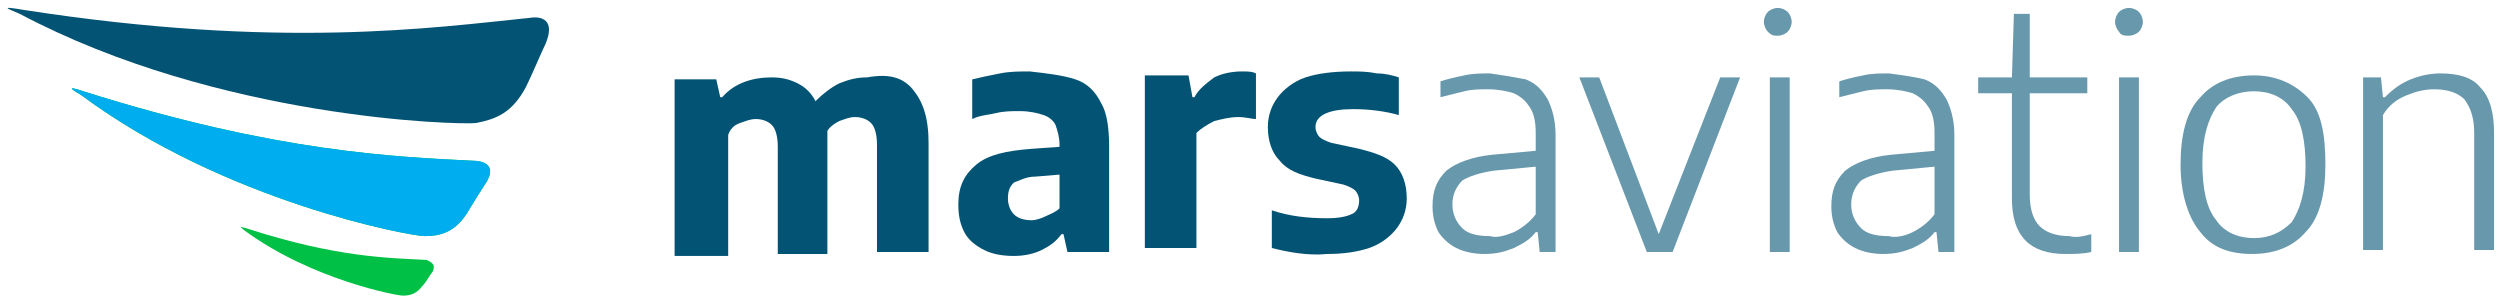
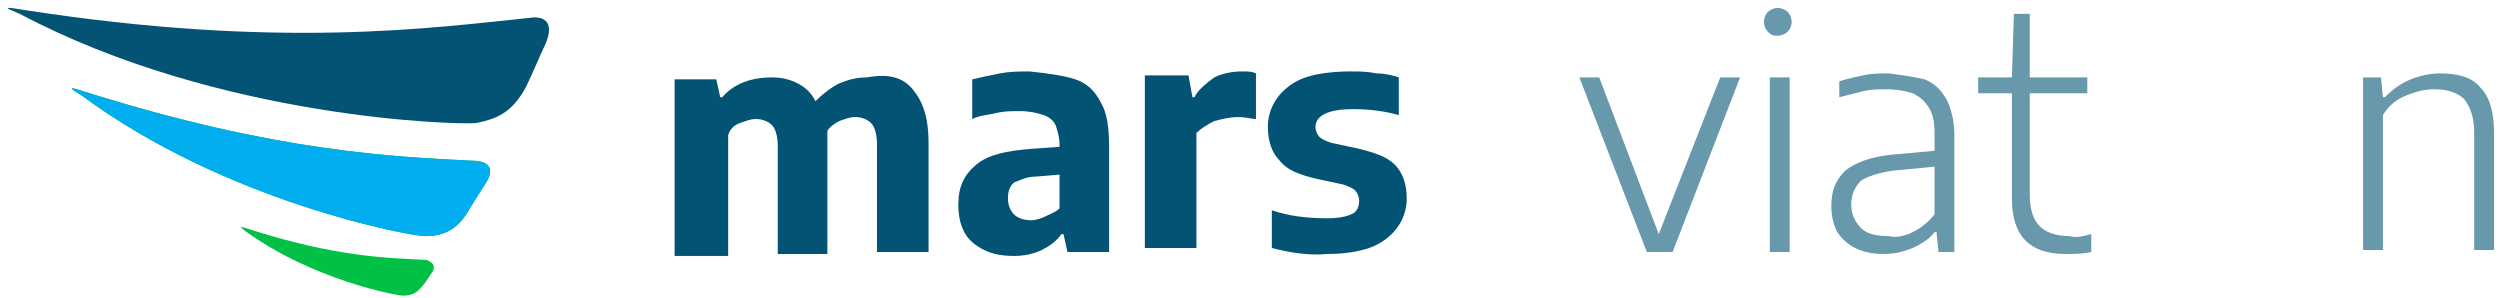
<svg xmlns="http://www.w3.org/2000/svg" width="126px" height="15px" viewBox="0 0 126 15" version="1.1">
  <title>Group</title>
  <desc>Created with Sketch.</desc>
  <g id="Page-1" stroke="none" stroke-width="1" fill="none" fill-rule="evenodd">
    <g id="Artboard" transform="translate(-12, -43)" fill-rule="nonzero">
      <g id="Mars-Aviation-Brochure-front-page-01" transform="translate(12, 0)">
        <g id="Group" transform="translate(0, 43)">
          <g transform="translate(34, 0)">
            <path d="M12,4.5 C12.5,5.1 12.8,5.9 12.8,7.2 L12.8,12.7 L10.2,12.7 L10.2,7.3 C10.2,6.8 10.1,6.4 9.9,6.2 C9.7,6 9.4,5.9 9.1,5.9 C8.8,5.9 8.6,6 8.3,6.1 C8.1,6.2 7.8,6.4 7.7,6.6 C7.7,6.8 7.7,7 7.7,7.2 L7.7,12.8 L5.2,12.8 L5.2,7.4 C5.2,6.9 5.1,6.5 4.9,6.3 C4.7,6.1 4.4,6 4.1,6 C3.8,6 3.6,6.1 3.3,6.2 C3,6.3 2.8,6.5 2.7,6.8 L2.7,12.9 L0,12.9 L0,4 L2.1,4 L2.3,4.9 L2.4,4.9 C3,4.2 3.9,3.9 4.9,3.9 C5.4,3.9 5.8,4 6.2,4.2 C6.6,4.4 6.9,4.7 7.1,5.1 C7.5,4.7 7.9,4.4 8.3,4.2 C8.8,4 9.2,3.9 9.7,3.9 C10.8,3.7 11.5,3.9 12,4.5 Z" id="Path" fill="#035374" />
            <path d="M20.2,4 C20.8,4.2 21.2,4.6 21.5,5.2 C21.8,5.7 21.9,6.5 21.9,7.4 L21.9,12.7 L19.8,12.7 L19.6,11.8 L19.5,11.8 C19.2,12.2 18.9,12.4 18.5,12.6 C18.1,12.8 17.6,12.9 17.1,12.9 C16.5,12.9 16,12.8 15.6,12.6 C15.2,12.4 14.8,12.1 14.6,11.7 C14.4,11.3 14.3,10.9 14.3,10.3 C14.3,9.4 14.6,8.8 15.2,8.3 C15.8,7.8 16.7,7.6 18,7.5 L19.4,7.4 L19.4,7.3 C19.4,6.9 19.3,6.6 19.2,6.3 C19.1,6.1 18.9,5.9 18.6,5.8 C18.3,5.7 17.9,5.6 17.4,5.6 C17,5.6 16.6,5.6 16.2,5.7 C15.8,5.8 15.4,5.8 15,6 L15,4 C15.4,3.9 15.9,3.8 16.4,3.7 C16.9,3.6 17.4,3.6 17.9,3.6 C18.8,3.7 19.6,3.8 20.2,4 Z M18.7,10.9 C18.9,10.8 19.2,10.7 19.4,10.5 L19.4,8.8 L18.2,8.9 C17.7,8.9 17.4,9.1 17.1,9.2 C16.9,9.4 16.8,9.6 16.8,10 C16.8,10.3 16.9,10.6 17.1,10.8 C17.3,11 17.6,11.1 18,11.1 C18.2,11.1 18.5,11 18.7,10.9 Z" id="Shape" fill="#035374" />
            <path d="M23.8,3.8 L25.9,3.8 L26.1,4.9 L26.2,4.9 C26.4,4.5 26.8,4.2 27.2,3.9 C27.6,3.7 28.1,3.6 28.6,3.6 C28.9,3.6 29.1,3.6 29.3,3.7 L29.3,6 C29.1,6 28.8,5.9 28.4,5.9 C28,5.9 27.6,6 27.2,6.1 C26.8,6.3 26.5,6.5 26.3,6.7 L26.3,12.5 L23.7,12.5 L23.7,3.8 L23.8,3.8 Z" id="Path" fill="#035374" />
            <path d="M30.1,12.5 L30.1,10.6 C31,10.9 31.9,11 32.9,11 C33.5,11 33.9,10.9 34.1,10.8 C34.4,10.7 34.5,10.4 34.5,10.1 C34.5,9.9 34.4,9.7 34.3,9.6 C34.2,9.5 34,9.4 33.7,9.3 L32.3,9 C31.5,8.8 30.9,8.6 30.5,8.1 C30.1,7.7 29.9,7.1 29.9,6.4 C29.9,5.8 30.1,5.3 30.4,4.9 C30.7,4.5 31.2,4.1 31.8,3.9 C32.4,3.7 33.2,3.6 34.1,3.6 C34.5,3.6 34.9,3.6 35.4,3.7 C35.8,3.7 36.2,3.8 36.5,3.9 L36.5,5.8 C35.8,5.6 35,5.5 34.2,5.5 C33,5.5 32.3,5.8 32.3,6.4 C32.3,6.6 32.4,6.8 32.5,6.9 C32.6,7 32.8,7.1 33.1,7.2 L34.5,7.5 C35.3,7.7 35.9,7.9 36.3,8.3 C36.7,8.7 36.9,9.3 36.9,10 C36.9,10.6 36.7,11.1 36.4,11.5 C36.1,11.9 35.6,12.3 35,12.5 C34.4,12.7 33.7,12.8 32.9,12.8 C31.9,12.9 30.9,12.7 30.1,12.5 Z" id="Path" fill="#035374" />
-             <path d="M42.9,4 C43.4,4.2 43.7,4.5 44,5 C44.2,5.4 44.4,6 44.4,6.8 L44.4,12.7 L43.6,12.7 L43.5,11.7 L43.4,11.7 C43.1,12.1 42.7,12.3 42.3,12.5 C41.8,12.7 41.4,12.8 40.8,12.8 C40.3,12.8 39.8,12.7 39.4,12.5 C39,12.3 38.7,12 38.5,11.7 C38.3,11.3 38.2,10.9 38.2,10.4 C38.2,9.6 38.4,9.1 38.9,8.6 C39.4,8.2 40.2,7.9 41.2,7.8 L43.4,7.6 L43.4,6.7 C43.4,6.1 43.3,5.7 43.1,5.4 C42.9,5.1 42.7,4.9 42.3,4.7 C42,4.6 41.5,4.5 41,4.5 C40.6,4.5 40.2,4.5 39.8,4.6 C39.4,4.7 39,4.8 38.6,4.9 L38.6,4.1 C38.9,4 39.3,3.9 39.8,3.8 C40.2,3.7 40.7,3.7 41.1,3.7 C41.8,3.8 42.4,3.9 42.9,4 Z M42.3,11.7 C42.7,11.5 43.1,11.2 43.4,10.8 L43.4,8.4 L41.3,8.6 C40.6,8.7 40,8.9 39.7,9.1 C39.4,9.4 39.2,9.8 39.2,10.3 C39.2,10.8 39.4,11.2 39.7,11.5 C40,11.8 40.5,11.9 41.1,11.9 C41.4,12 41.8,11.9 42.3,11.7 Z" id="Shape" fill="#6898AC" />
            <polygon id="Path" fill="#6898AC" points="52.7 3.9 53.7 3.9 50.3 12.7 49 12.7 45.6 3.9 46.6 3.9 49.6 11.8" />
            <path d="M55.1,1.6 C55,1.5 54.9,1.3 54.9,1.1 C54.9,0.9 55,0.7 55.1,0.6 C55.2,0.5 55.4,0.4 55.6,0.4 C55.8,0.4 56,0.5 56.1,0.6 C56.2,0.7 56.3,0.9 56.3,1.1 C56.3,1.3 56.2,1.5 56.1,1.6 C56,1.7 55.8,1.8 55.6,1.8 C55.4,1.8 55.3,1.8 55.1,1.6 Z M55.2,12.7 L55.2,3.9 L56.2,3.9 L56.2,12.7 L55.2,12.7 Z" id="Shape" fill="#6898AC" />
            <path d="M63,4 C63.5,4.2 63.8,4.5 64.1,5 C64.3,5.4 64.5,6 64.5,6.8 L64.5,12.7 L63.7,12.7 L63.6,11.7 L63.5,11.7 C63.2,12.1 62.8,12.3 62.4,12.5 C61.9,12.7 61.5,12.8 60.9,12.8 C60.4,12.8 59.9,12.7 59.5,12.5 C59.1,12.3 58.8,12 58.6,11.7 C58.4,11.3 58.3,10.9 58.3,10.4 C58.3,9.6 58.5,9.1 59,8.6 C59.5,8.2 60.3,7.9 61.3,7.8 L63.5,7.6 L63.5,6.7 C63.5,6.1 63.4,5.7 63.2,5.4 C63,5.1 62.8,4.9 62.4,4.7 C62.1,4.6 61.6,4.5 61.1,4.5 C60.7,4.5 60.3,4.5 59.9,4.6 C59.5,4.7 59.1,4.8 58.7,4.9 L58.7,4.1 C59,4 59.4,3.9 59.9,3.8 C60.3,3.7 60.8,3.7 61.2,3.7 C62,3.8 62.6,3.9 63,4 Z M62.4,11.7 C62.8,11.5 63.2,11.2 63.5,10.8 L63.5,8.4 L61.4,8.6 C60.7,8.7 60.1,8.9 59.8,9.1 C59.5,9.4 59.3,9.8 59.3,10.3 C59.3,10.8 59.5,11.2 59.8,11.5 C60.1,11.8 60.6,11.9 61.2,11.9 C61.5,12 62,11.9 62.4,11.7 Z" id="Shape" fill="#6898AC" />
            <path d="M71.4,11.8 L71.4,12.7 C71,12.8 70.5,12.8 70.1,12.8 C68.3,12.8 67.4,11.9 67.4,10 L67.4,4.7 L65.7,4.7 L65.7,3.9 L67.4,3.9 L67.5,0.7 L68.3,0.7 L68.3,3.9 L71.2,3.9 L71.2,4.7 L68.3,4.7 L68.3,9.8 C68.3,10.6 68.5,11.1 68.8,11.4 C69.1,11.7 69.6,11.9 70.3,11.9 C70.7,12 71,11.9 71.4,11.8 Z" id="Path" fill="#6898AC" />
-             <path d="M72.8,1.6 C72.7,1.5 72.6,1.3 72.6,1.1 C72.6,0.9 72.7,0.7 72.8,0.6 C72.9,0.5 73.1,0.4 73.3,0.4 C73.5,0.4 73.7,0.5 73.8,0.6 C73.9,0.7 74,0.9 74,1.1 C74,1.3 73.9,1.5 73.8,1.6 C73.7,1.7 73.5,1.8 73.3,1.8 C73.1,1.8 72.9,1.8 72.8,1.6 Z M72.8,12.7 L72.8,3.9 L73.8,3.9 L73.8,12.7 L72.8,12.7 Z" id="Shape" fill="#6898AC" />
-             <path d="M76.9,11.7 C76.3,11 75.9,9.8 75.9,8.3 C75.9,6.8 76.2,5.6 76.9,4.9 C77.5,4.2 78.4,3.8 79.6,3.8 C80.7,3.8 81.6,4.2 82.3,4.9 C83,5.6 83.2,6.8 83.2,8.3 C83.2,9.8 82.9,11 82.2,11.7 C81.6,12.4 80.7,12.8 79.5,12.8 C78.4,12.8 77.5,12.5 76.9,11.7 Z M81.5,11.2 C81.9,10.6 82.2,9.7 82.2,8.4 C82.2,7.1 82,6.1 81.5,5.5 C81.1,4.9 80.4,4.6 79.6,4.6 C78.8,4.6 78.1,4.9 77.7,5.4 C77.3,6 77,6.9 77,8.2 C77,9.5 77.2,10.5 77.7,11.1 C78.1,11.7 78.8,12 79.6,12 C80.4,12 81,11.7 81.5,11.2 Z" id="Shape" fill="#6898AC" />
            <path d="M85.2,3.9 L86,3.9 L86.1,4.9 L86.2,4.9 C86.6,4.5 87,4.2 87.5,4 C88,3.8 88.5,3.7 89,3.7 C89.9,3.7 90.6,3.9 91,4.4 C91.5,4.9 91.7,5.7 91.7,6.7 L91.7,12.6 L90.7,12.6 L90.7,6.7 C90.7,5.9 90.5,5.4 90.2,5 C89.9,4.7 89.4,4.5 88.7,4.5 C88.2,4.5 87.8,4.6 87.3,4.8 C86.8,5 86.4,5.3 86.1,5.8 L86.1,12.6 L85.1,12.6 L85.1,3.9 L85.2,3.9 Z" id="Path" fill="#6898AC" />
          </g>
          <g id="Path">
            <path d="M27.5,2.2 C27.3,2.6 26.8,3.8 26.5,4.4 C25.8,5.7 25,6 24,6.2 C23.1,6.3 11,6 1,0.7 C0.3,0.4 0,0.3 1.2,0.5 C14.1,2.5 21.8,1.4 26.7,0.9 C27.3,0.8 28,1 27.5,2.2 Z" fill="#035374" />
            <path d="M24.5,9.2 C24.3,9.5 23.8,10.3 23.5,10.8 C22.9,11.7 22.2,11.9 21.4,11.9 C20.7,11.9 11.4,10.2 4.1,4.8 C3.6,4.5 3.3,4.3 4.2,4.6 C14,7.7 20,7.9 23.8,8.1 C24.5,8.1 25,8.4 24.5,9.2 Z" fill="#00C145" />
            <path d="M24.5,9.2 C24.3,9.5 23.8,10.3 23.5,10.8 C22.9,11.7 22.2,11.9 21.4,11.9 C20.7,11.9 11.4,10.2 4.1,4.8 C3.6,4.5 3.3,4.3 4.2,4.6 C14,7.7 20,7.9 23.8,8.1 C24.5,8.1 25,8.4 24.5,9.2 Z" fill="#00ADEE" />
            <path d="M21.8,13.7 C21.7,13.8 21.5,14.2 21.3,14.4 C21,14.8 20.7,14.9 20.3,14.9 C20,14.9 15.7,14.1 12.3,11.6 C12.1,11.4 12,11.4 12.4,11.5 C17,13 19.7,13 21.5,13.1 C21.7,13.2 22,13.3 21.8,13.7 Z" fill="#00C145" />
          </g>
        </g>
      </g>
    </g>
  </g>
</svg>